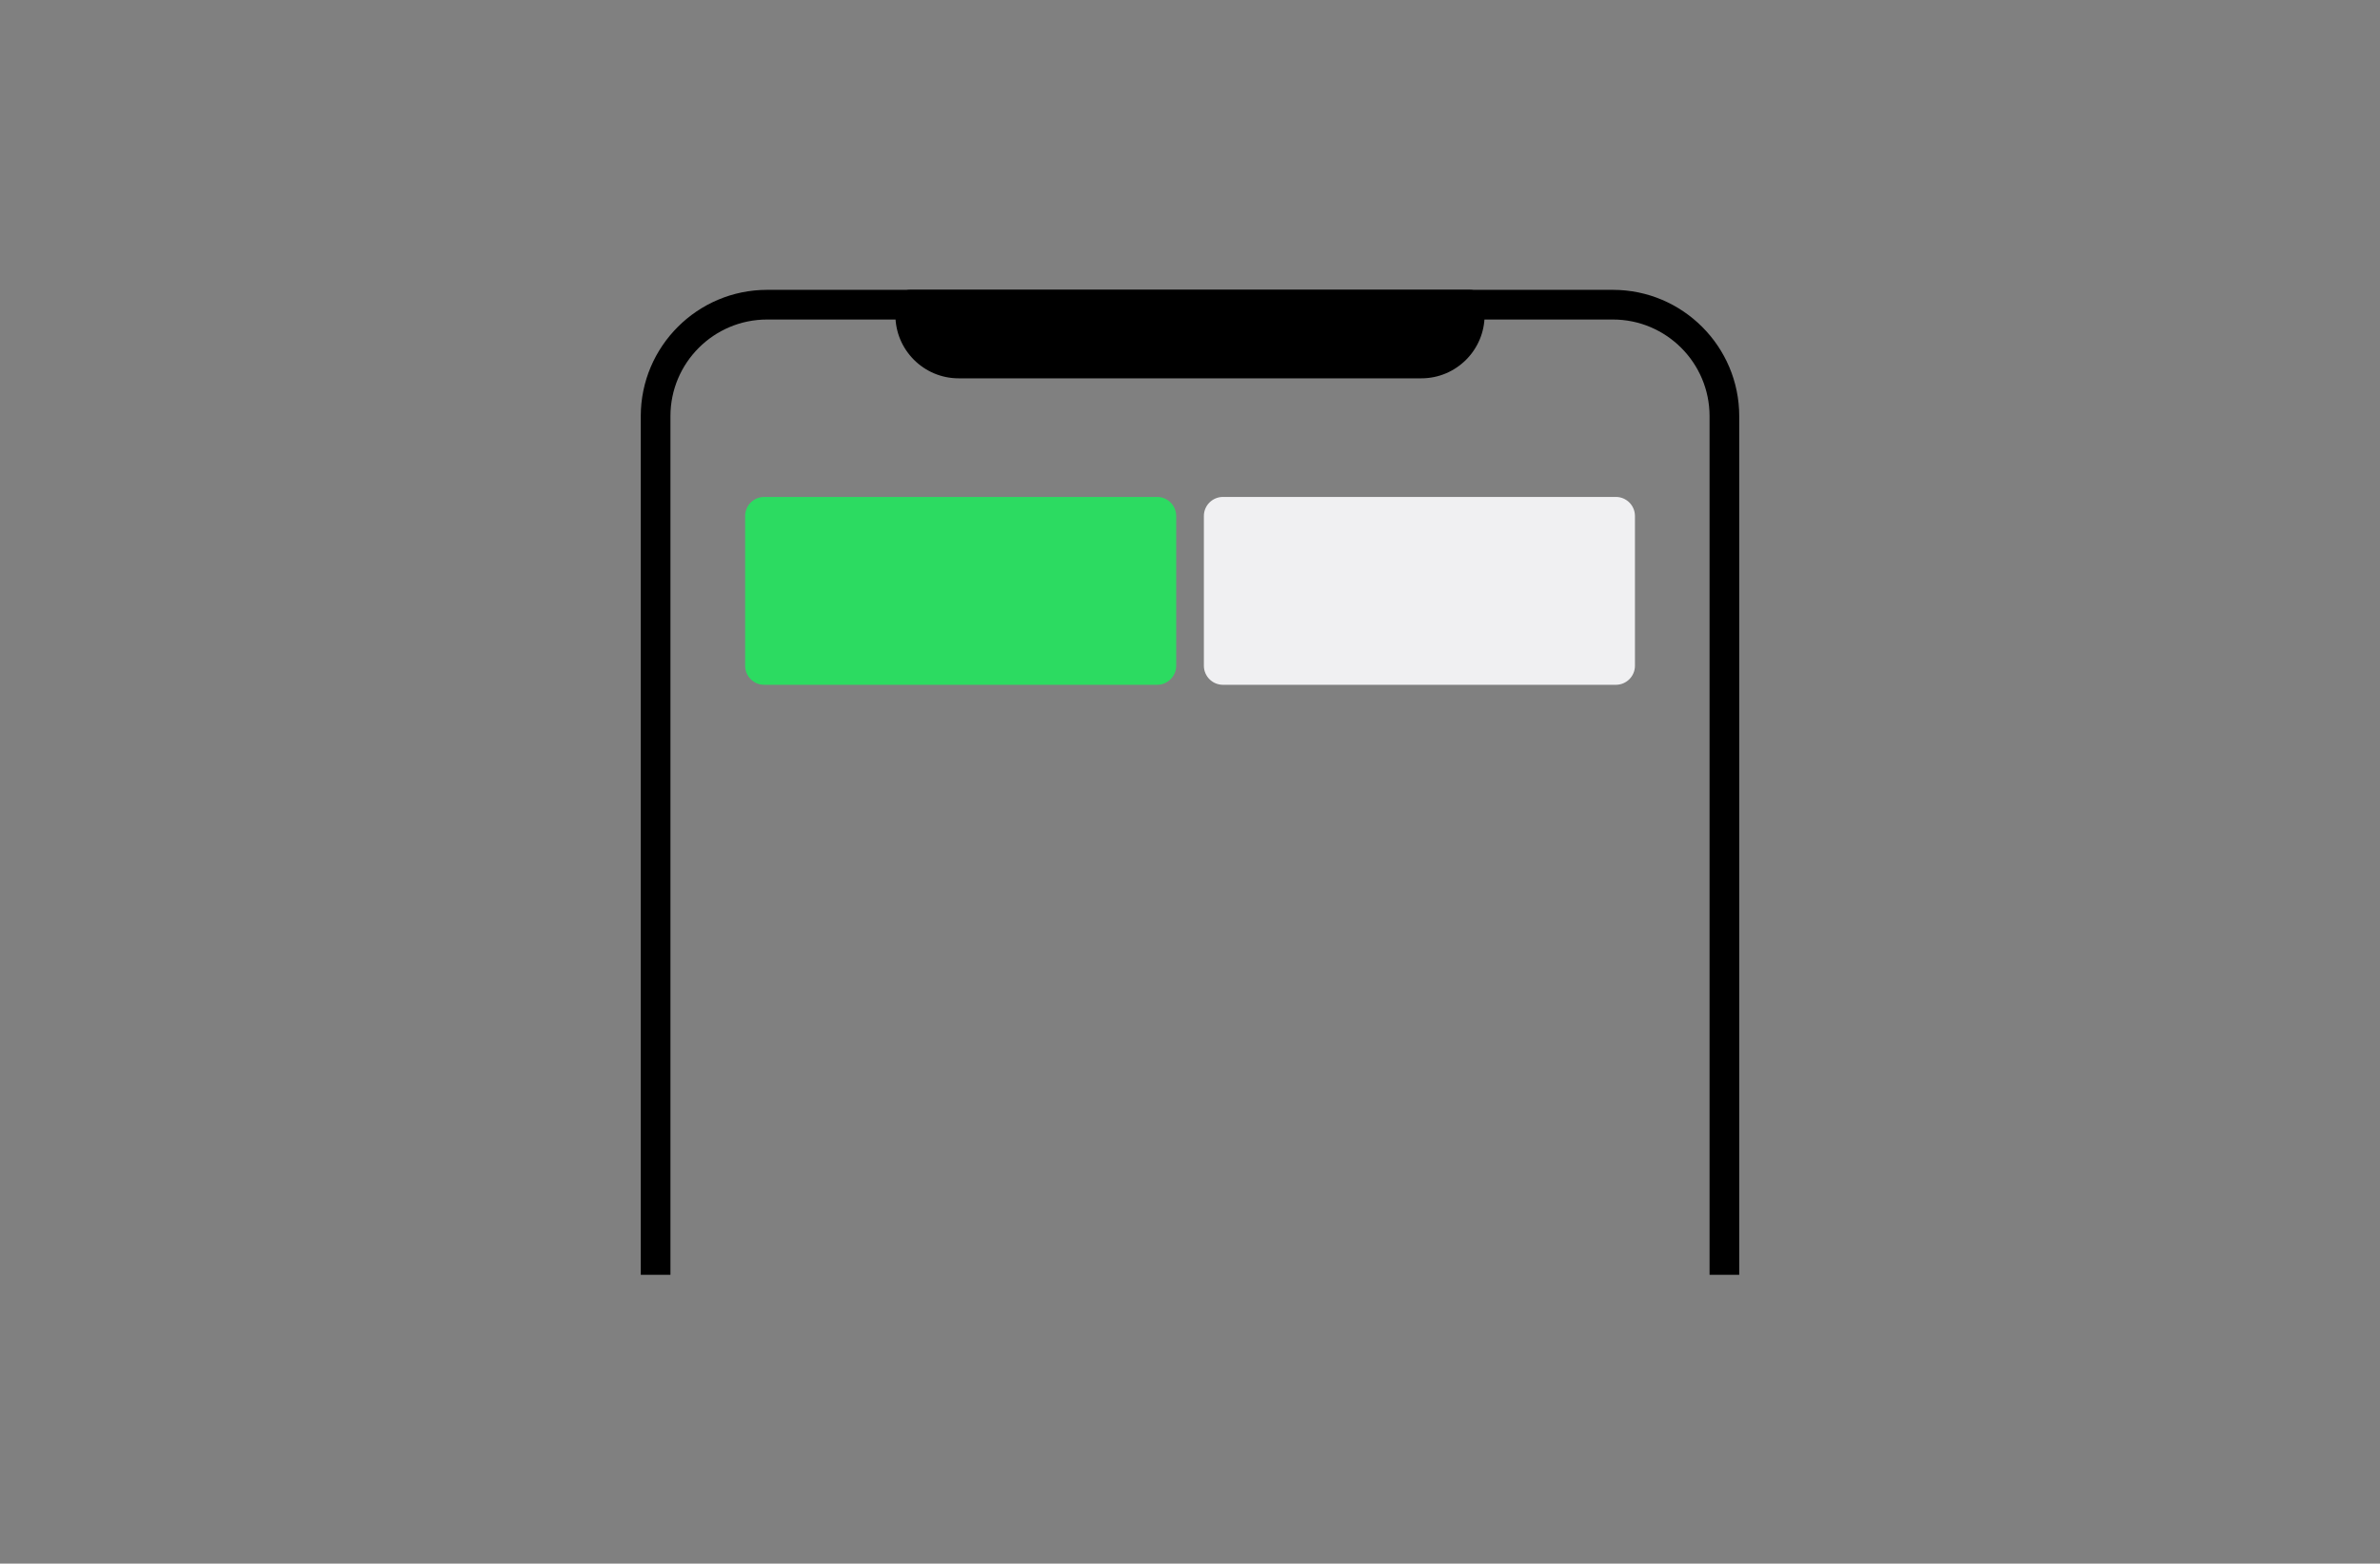
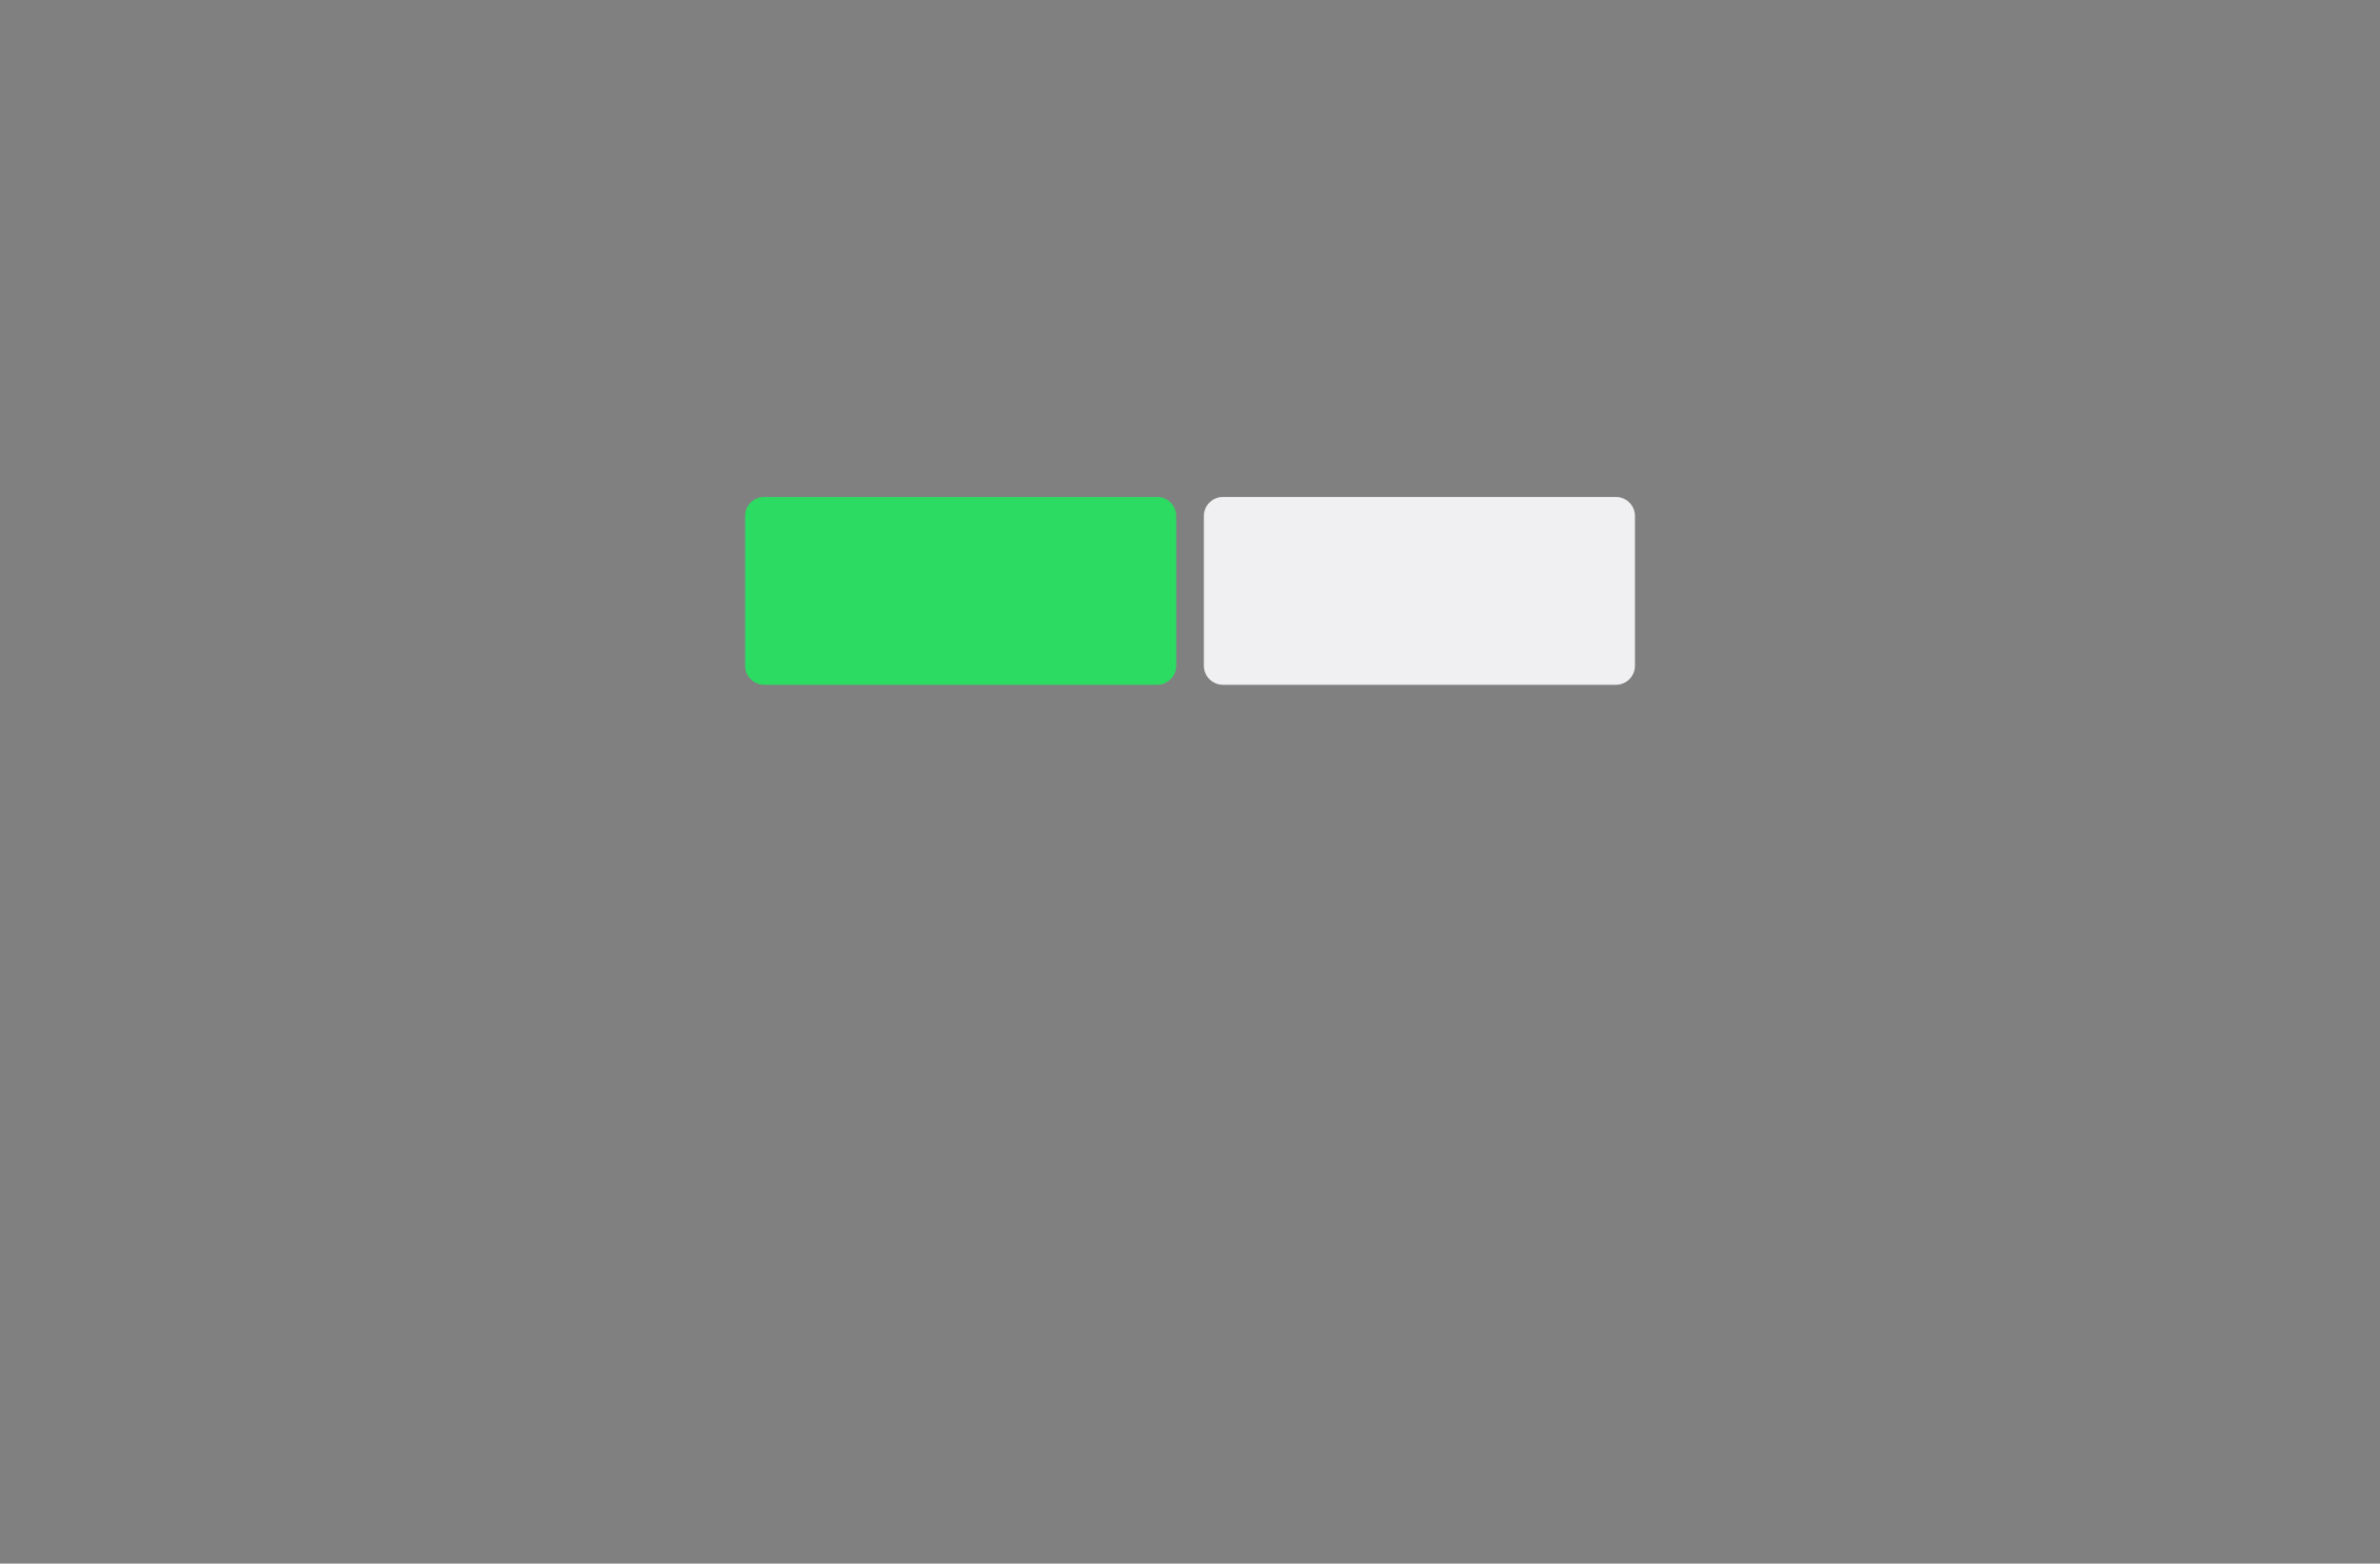
<svg xmlns="http://www.w3.org/2000/svg" width="312" height="205" viewBox="0 0 312 205" fill="none">
  <rect x="0" y="0" width="312" height="205" fill="#808080" stroke="none" />
-   <path d="M228 167.13H224.11V54.56C224.11 47.57 218.43 41.89 211.44 41.89H100.56C93.57 41.89 87.89 47.57 87.89 54.56V167.13H84V54.56C84 45.43 91.43 38 100.56 38H211.44C220.57 38 228 45.43 228 54.56V167.13Z" fill="black" />
-   <path d="M192.67 41.31C192.67 44.81 189.83 47.65 186.33 47.65H125.67C122.17 47.65 119.33 44.81 119.33 41.31V39.95H192.67V41.31Z" fill="black" />
-   <path d="M186.33 49.6H125.67C121.1 49.6 117.38 45.88 117.38 41.31V39.95C117.38 38.88 118.25 38 119.33 38H192.67C193.74 38 194.62 38.87 194.62 39.95V41.31C194.62 45.88 190.9 49.6 186.33 49.6ZM121.31 41.89C121.6 44.04 123.44 45.7 125.67 45.7H186.33C188.56 45.7 190.4 44.04 190.69 41.89H121.31Z" fill="black" />
  <path d="M151.691 89.78H100.181C98.801 89.78 97.681 88.66 97.681 87.28V67.65C97.681 66.27 98.801 65.15 100.181 65.15H151.691C153.071 65.15 154.191 66.27 154.191 67.65V87.28C154.191 88.66 153.071 89.78 151.691 89.78Z" fill="#2CDB61" />
  <path d="M211.83 89.78H160.32C158.94 89.78 157.82 88.66 157.82 87.28V67.65C157.82 66.27 158.94 65.15 160.32 65.15H211.83C213.21 65.15 214.33 66.27 214.33 67.65V87.28C214.33 88.66 213.21 89.78 211.83 89.78Z" fill="#F0F0F2" />
</svg>